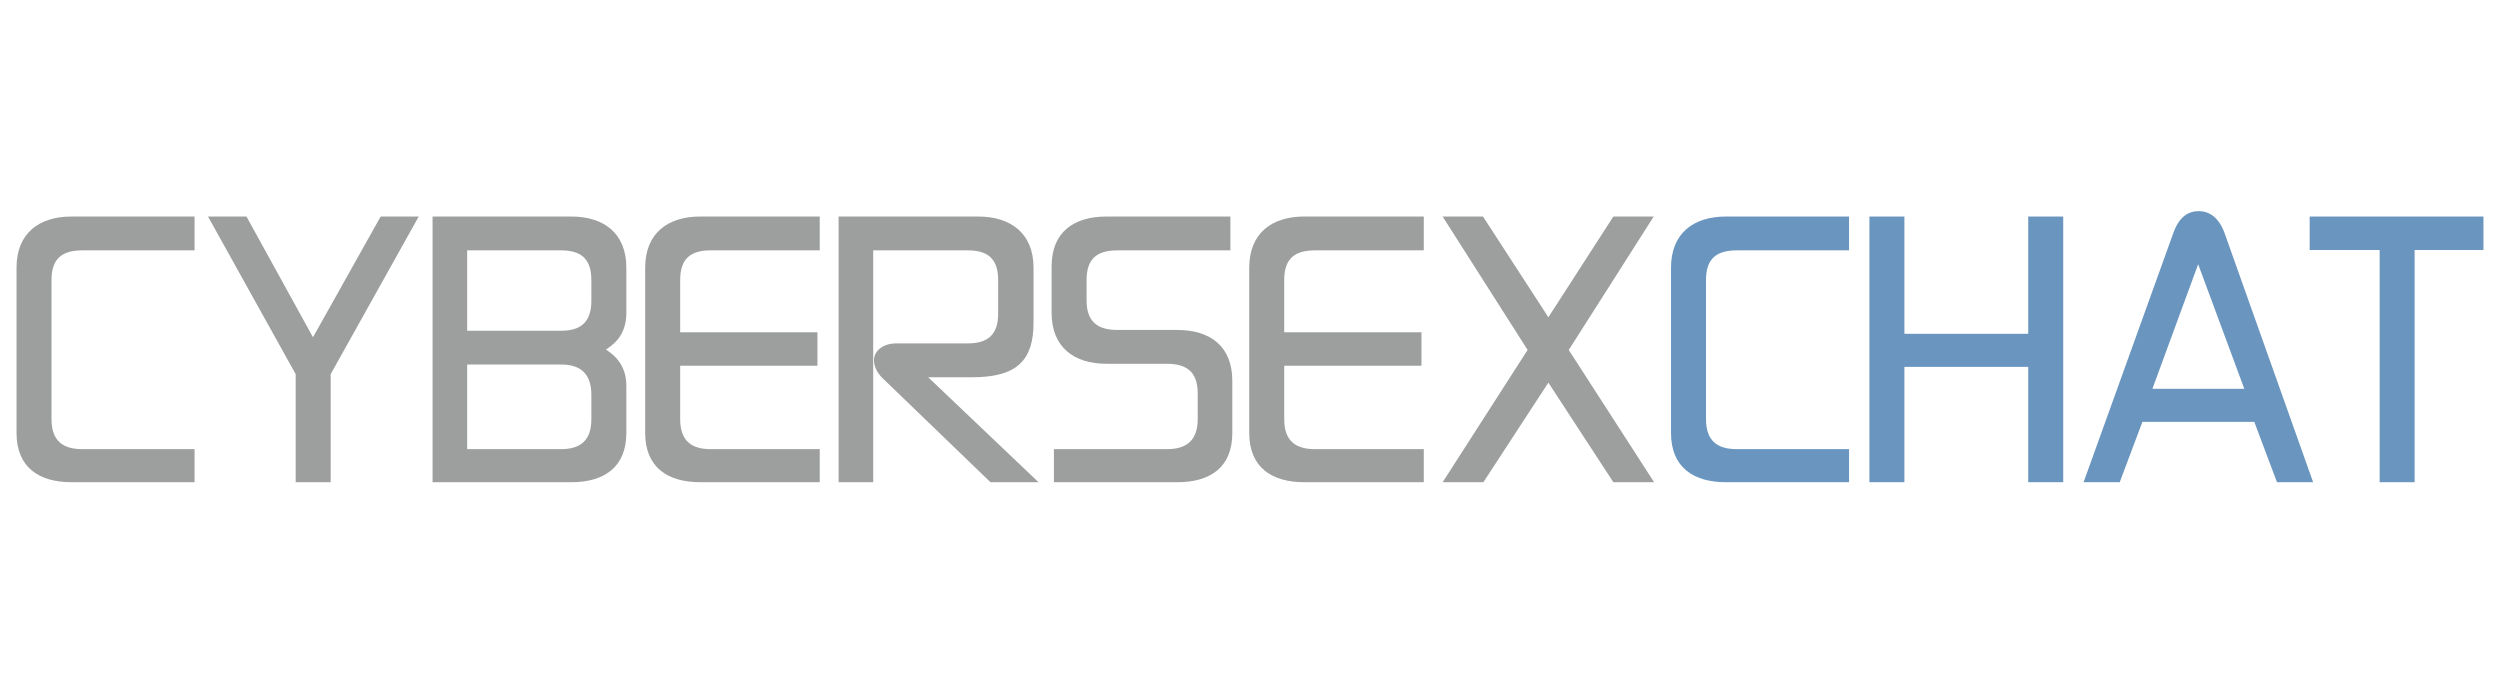
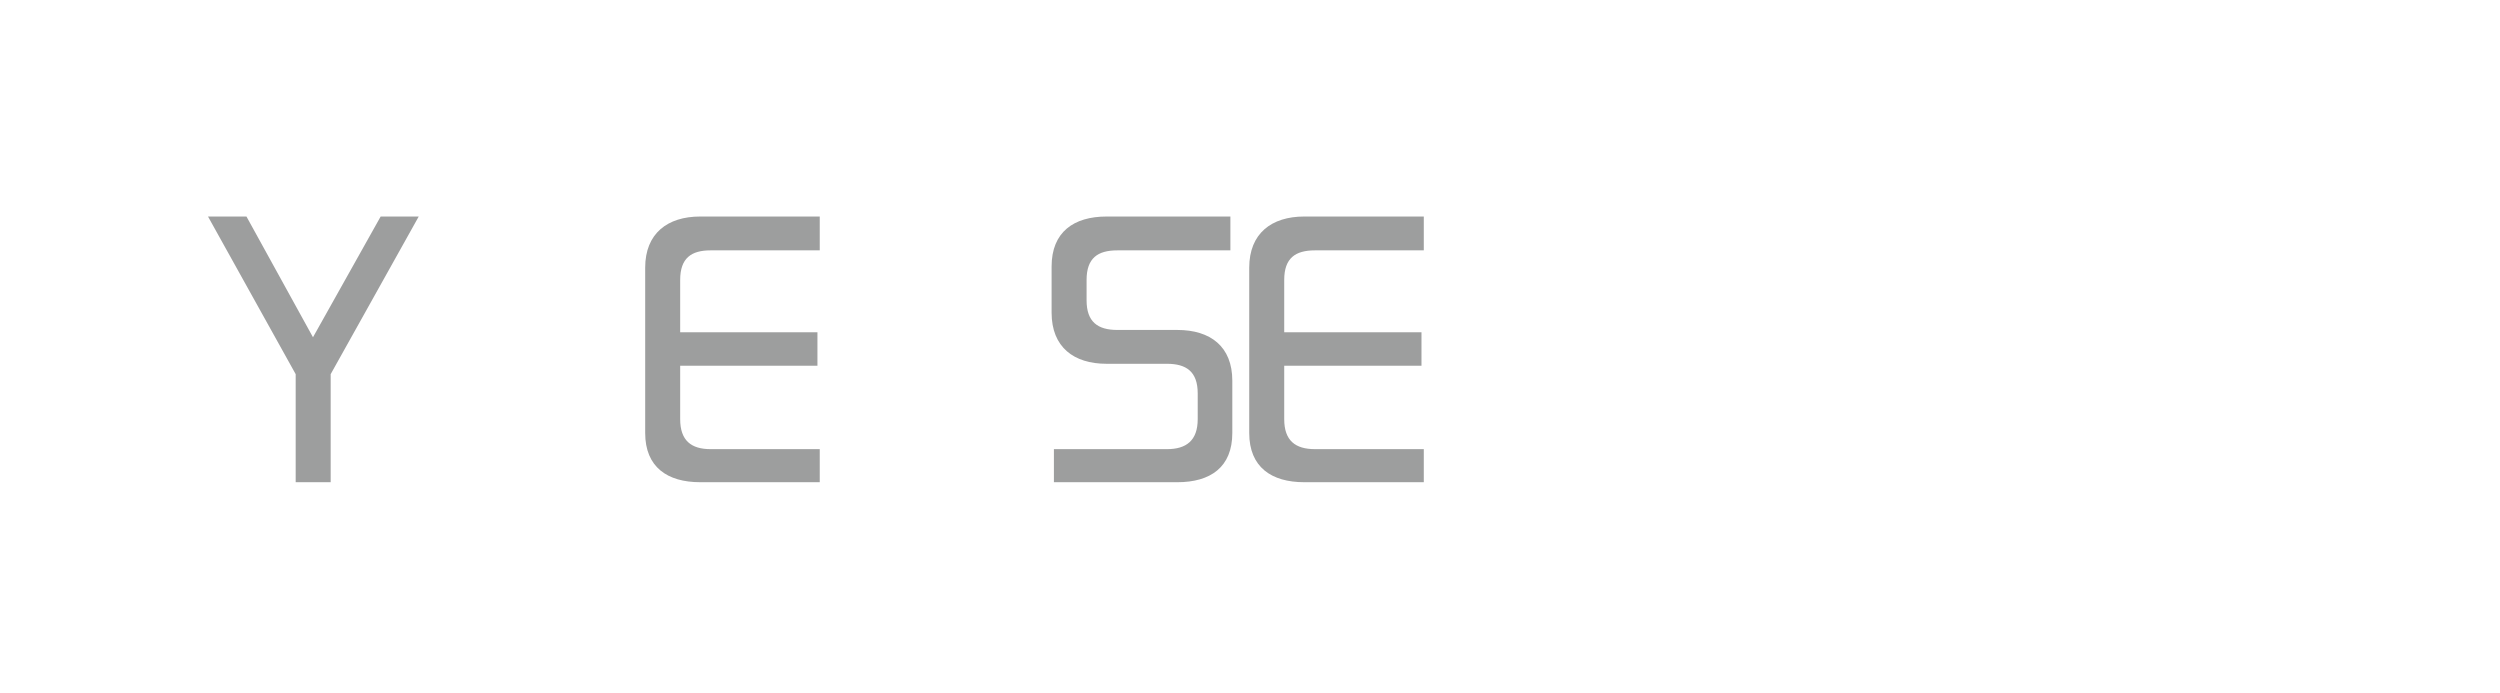
<svg xmlns="http://www.w3.org/2000/svg" xml:space="preserve" width="65.024mm" height="18.034mm" version="1.1" style="shape-rendering:geometricPrecision; text-rendering:geometricPrecision; image-rendering:optimizeQuality; fill-rule:evenodd; clip-rule:evenodd" viewBox="0 0 6502 1803">
  <defs>
    <style type="text/css">
   
    .fil0 {fill:#6995BF;fill-rule:nonzero}
    .fil1 {fill:#9D9E9E;fill-rule:nonzero}
   
  </style>
  </defs>
  <g id="layer">
    <g id="_784266448">
-       <path class="fil0" d="M6459 650l0 -87 -452 0 0 87 182 0 0 604 91 0 0 -604 179 0zm-1650 1l0 -88 -320 0c-85,0 -143,44 -143,133l0 430c0,89 58,128 143,128l320 0 0 -86 -292 0c-51,0 -80,-22 -80,-78l0 -362c0,-57 29,-77 80,-77l292 0zm557 -88l-91 0 0 305 -322 0 0 -305 -91 0 0 691 91 0 0 -300 322 0 0 300 91 0 0 -691zm147 691l59 -157 291 0 59 157 94 0 -230 -647c-15,-42 -40,-58 -68,-58 -27,0 -51,15 -66,58l-233 647 94 0zm324 -243l-239 0 119 -324 120 324z" />
      <g>
-         <polygon class="fil1" points="4027,995 4196,1254 4302,1254 4080,910 4301,563 4196,563 4027,825 3857,563 3752,563 3973,910 3752,1254 3858,1254 " />
        <path class="fil1" d="M3697 951l0 -87 -357 0 0 -136c0,-57 29,-77 80,-77l283 0 0 -88 -311 0c-85,0 -143,44 -143,133l0 430c0,89 58,128 143,128l311 0 0 -86 -283 0c-51,0 -80,-22 -80,-78l0 -139 357 0z" />
        <path class="fil1" d="M2906 858c-51,0 -80,-21 -80,-77l0 -53c0,-57 29,-77 80,-77l294 0 0 -88 -322 0c-85,0 -143,40 -143,130l0 120c0,90 58,133 143,133l157 0c50,0 80,20 80,77l0 67c0,56 -30,78 -80,78l-294 0 0 86 321 0c86,0 143,-39 143,-128l0 -136c0,-89 -57,-132 -143,-132l-156 0z" />
-         <path class="fil1" d="M2576 1254l125 0 -287 -273 115 0c118,0 159,-46 159,-142l0 -143c0,-89 -59,-133 -144,-133l-363 0 0 691 90 0 0 -603 246 0c50,0 79,20 79,77l0 88c0,56 -29,77 -79,77l-187 0c-30,0 -57,17 -57,44 0,14 7,32 23,47l280 270z" />
        <path class="fil1" d="M2126 951l0 -87 -357 0 0 -136c0,-57 29,-77 79,-77l284 0 0 -88 -311 0c-85,0 -143,44 -143,133l0 430c0,89 58,128 143,128l311 0 0 -86 -284 0c-50,0 -79,-22 -79,-78l0 -139 357 0z" />
-         <path class="fil1" d="M1629 1004c0,-50 -25,-77 -53,-95 28,-18 53,-44 53,-96l0 -117c0,-89 -58,-133 -143,-133l-361 0 0 691 361 0c85,0 143,-39 143,-128l0 -122zm-170 -353c50,0 79,20 79,77l0 54c0,55 -27,78 -78,78l-245 0 0 -209 244 0zm1 297c50,0 78,24 78,79l0 63c0,56 -29,78 -79,78l-244 0 0 -220 245 0z" />
        <polygon class="fil1" points="860,1254 860,973 1089,563 990,563 814,877 641,563 541,563 769,973 769,1254 " />
-         <path class="fil1" d="M506 651l0 -88 -320 0c-85,0 -143,44 -143,133l0 430c0,89 58,128 143,128l320 0 0 -86 -292 0c-51,0 -80,-22 -80,-78l0 -362c0,-57 29,-77 80,-77l292 0z" />
      </g>
    </g>
  </g>
</svg>